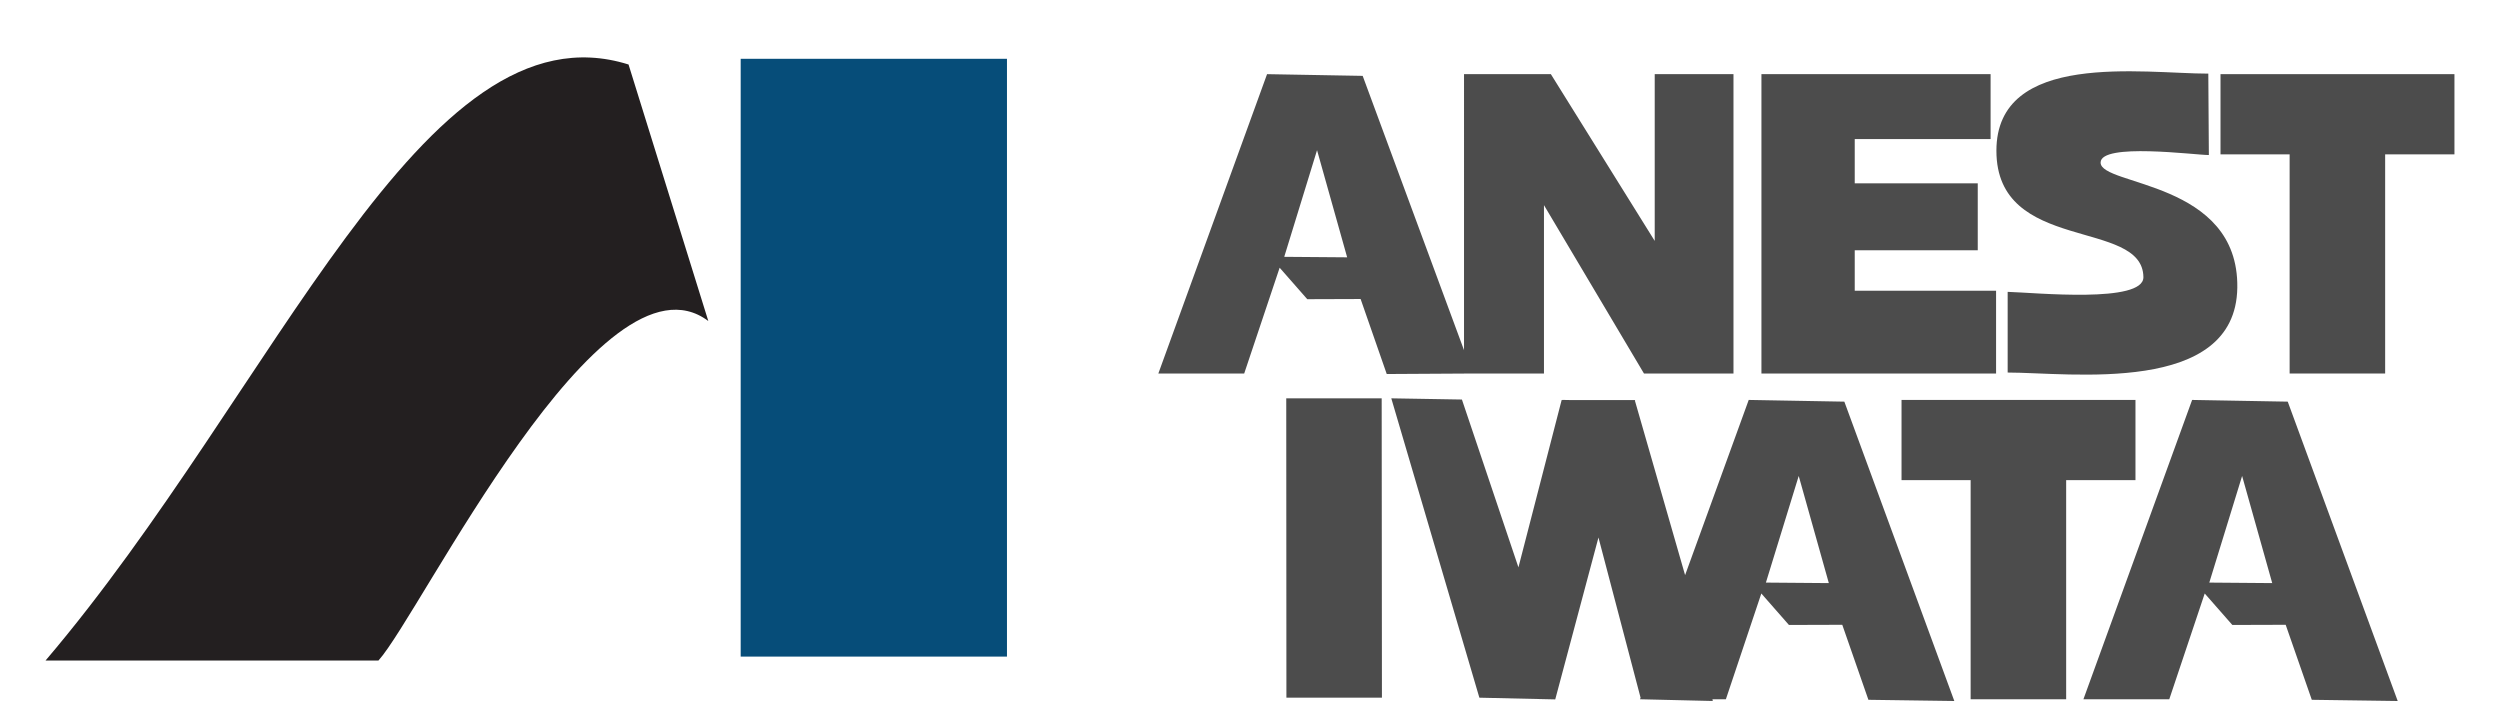
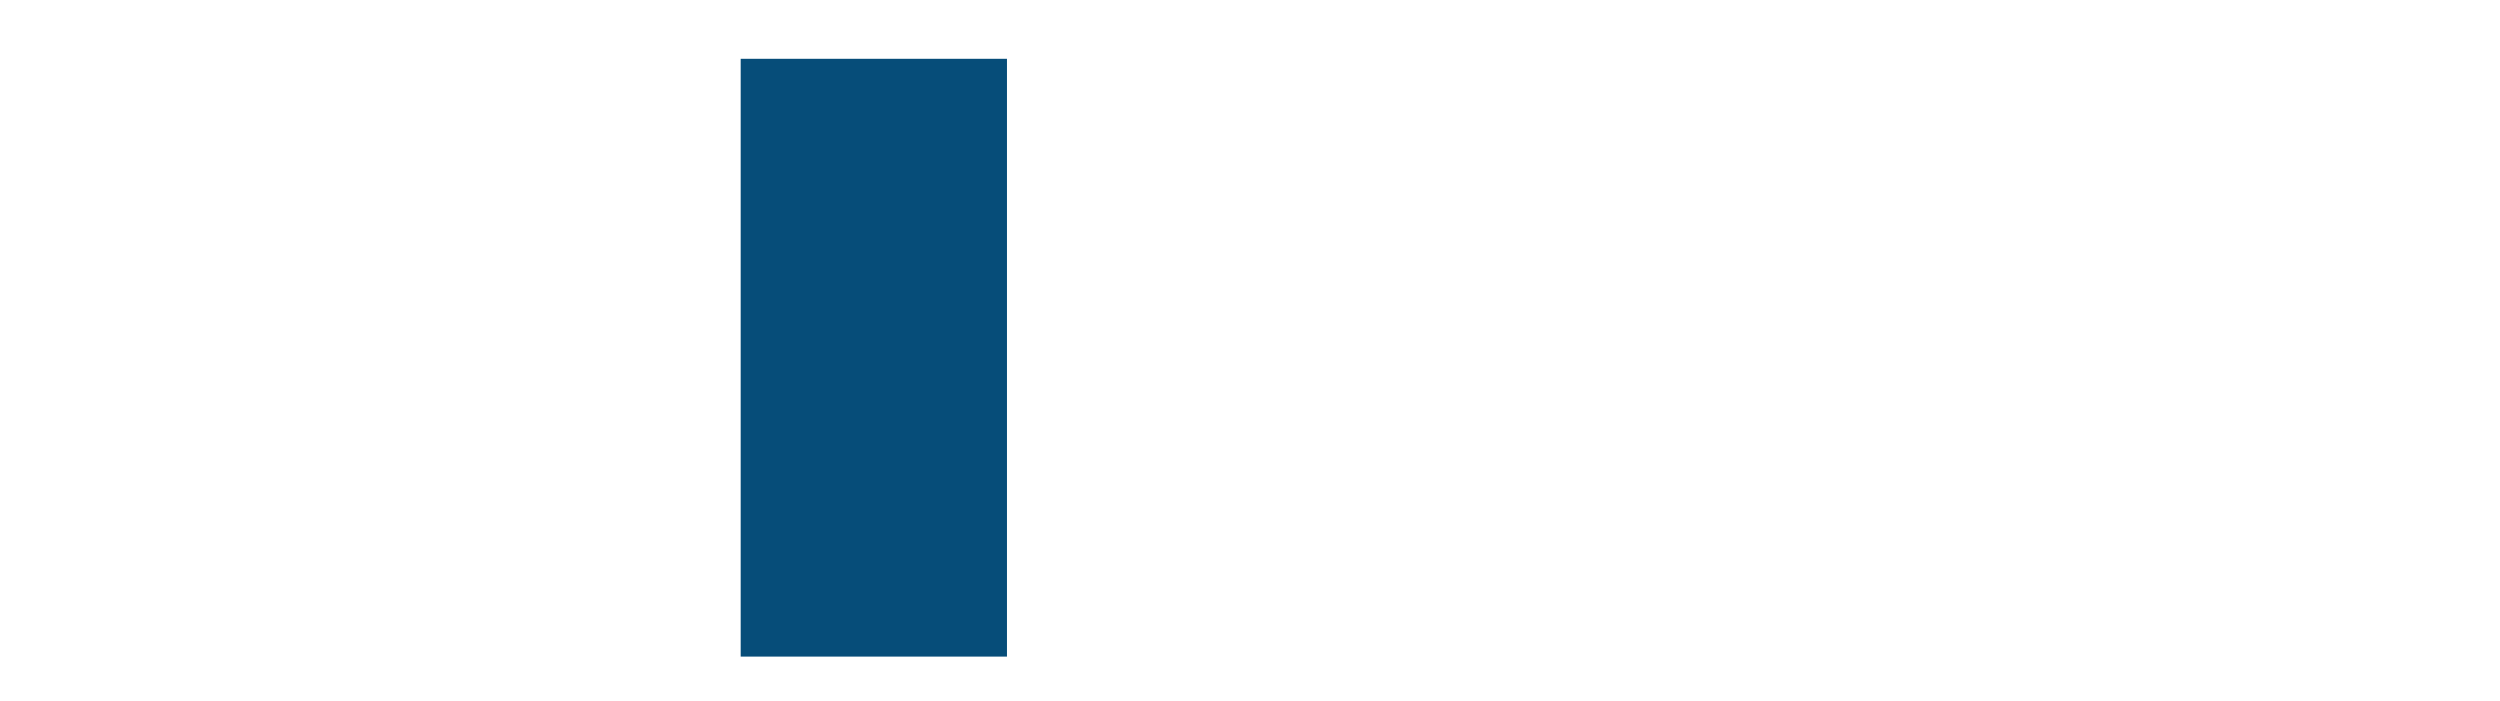
<svg xmlns="http://www.w3.org/2000/svg" height="701" viewBox="5 -7.876 540.183 157.196" width="2500">
  <g fill="#4c4c4c">
-     <path d="m492.723 8.752h52.46v17.988h-15.54v49.143h-21.42v-49.143h-15.5z" />
-     <path d="m490.11 26.89c-3.128 0-24.269-2.819-24.275 1.69-.006 5.293 30.998 4.03 30.656 28.056-.344 24.238-37.645 19.03-51.498 19.03v-18.095c6.178.175 30.505 2.637 30.44-3.301-.147-13.25-32.964-5.22-32.964-28.342 0-22.527 32.962-17.293 47.519-17.293l.123 18.255m-100.333-18.138h51.388v14.55h-30.466v9.938h27.586v15.002h-27.586v9.074h31.696v18.566h-52.618zm-66.694 0h19.474l23.289 37.394v-37.394h17.661v67.13h-20.07l-22.426-37.755v37.755h-15.995l-19.263.113-5.858-16.82-11.962.04-6.194-7.06-7.95 23.727h-19.253l24.38-67.13 21.443.384 22.724 61.51zm-32.959 17.048-7.357 23.915 14.11.111zm-6.905 55.648h21.4l.056 67.129h-21.42zm203.138.358 21.441.384 24.66 67.13-19.266-.271-5.855-16.819-11.962.037-6.194-7.057-7.951 23.726h-19.253zm11.21 17.047-7.36 23.914 14.112.114zm-76.374-17.047h52.46v17.987h-15.543v49.143h-21.42v-49.143h-15.497zm-34.265 0 21.442.384 24.66 67.13-19.266-.271-5.859-16.819-11.96.037-6.192-7.057-7.952 23.726h-3.006l.065.38-15.946-.38h-.366l.129-.35-9.445-35.93-9.692 36.304-17.015-.384-19.751-67.13 15.838.27 12.673 37.634 9.69-37.52h.155l-.01-.028 1.61.028h14.732l-.064.243.037.003 11.224 39.02 14.268-39.29zm11.21 17.047-7.359 23.914 14.111.114z" />
-   </g>
+     </g>
  <g fill-rule="evenodd">
    <path d="m160.879 139.368h59.714v-134.065h-59.713z" fill="#064d79" />
-     <path d="m153.62 64.114-17.889-57.526c-46.1-14.464-79.126 73.027-130.731 133.652h74.654c9.519-10.565 49.998-94.15 73.966-76.126" fill="#231f20" />
  </g>
</svg>